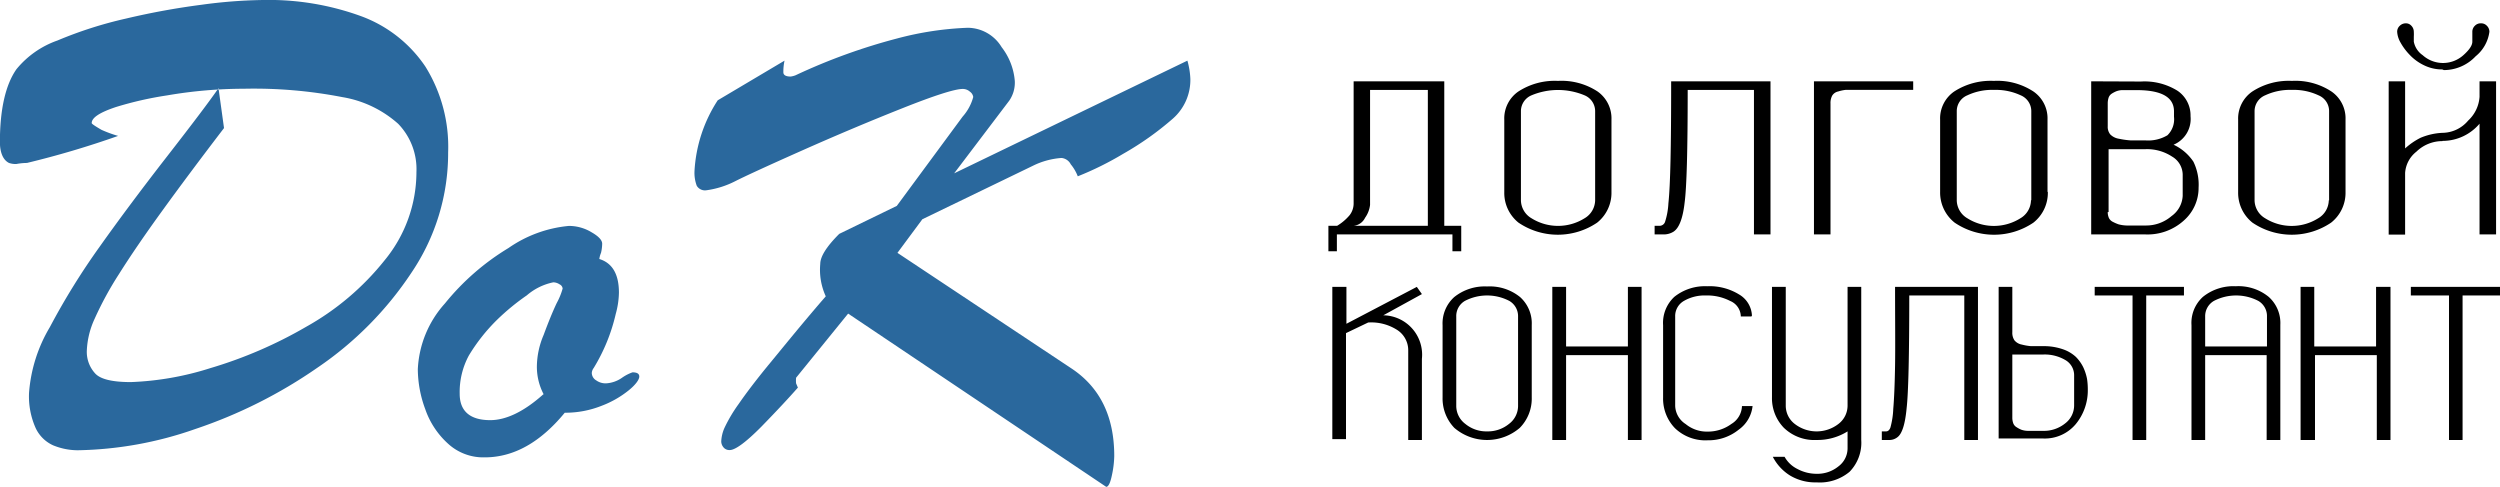
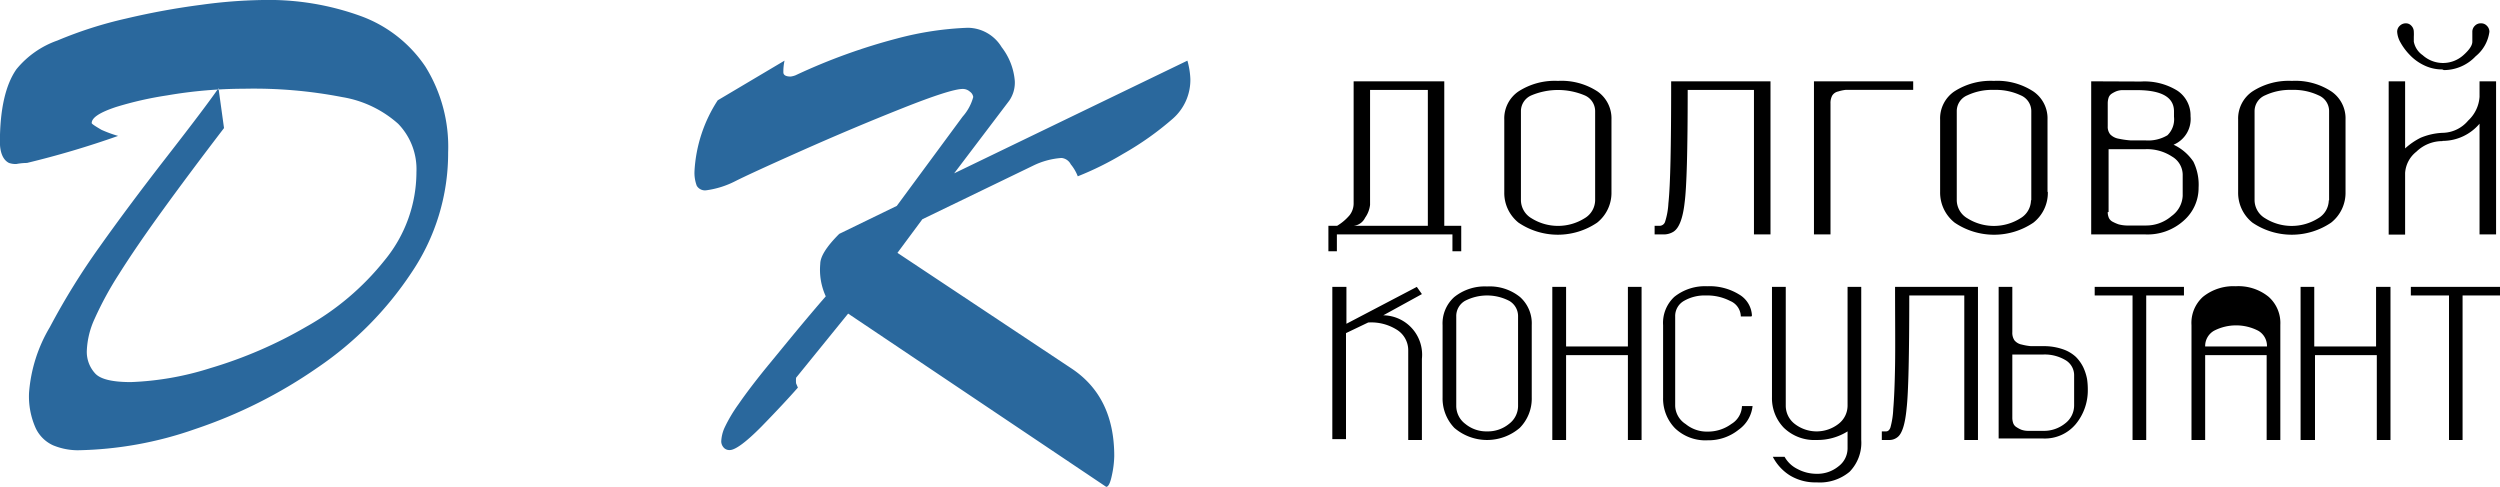
<svg xmlns="http://www.w3.org/2000/svg" viewBox="0 0 235.81 45.92">
  <g fill-rule="evenodd">
-     <path d="m126.12 21.3a4.73 4.73 0 0 0 1.18-1 1.82 1.82 0 0 0 .38-1.16v-11.47h8.55v13.63h1.6v2.4h-.83v-1.59h-10.9v1.59h-.8v-2.4zm8 20.2h-1.29v-8.43a2.28 2.28 0 0 0 -1-1.92 4.53 4.53 0 0 0 -2.78-.73l-2.09 1v10h-1.29v-14.36h1.33v3.48l6.64-3.48.48.68-3.64 2a3.72 3.72 0 0 1 3.64 4.11zm9.07-3.22v-8.42a1.66 1.66 0 0 0 -.83-1.48 4.54 4.54 0 0 0 -4.18 0 1.65 1.65 0 0 0 -.82 1.48v8.42a2.12 2.12 0 0 0 .85 1.7 3.11 3.11 0 0 0 2.06.71 3.15 3.15 0 0 0 2.07-.71 2.12 2.12 0 0 0 .85-1.7zm1.29-.79a3.93 3.93 0 0 1 -1.13 2.87 4.74 4.74 0 0 1 -6.17 0 4 4 0 0 1 -1.11-2.87v-6.82a3.34 3.34 0 0 1 1.1-2.65 4.6 4.6 0 0 1 3.1-1 4.55 4.55 0 0 1 3.11 1 3.33 3.33 0 0 1 1.1 2.64v6.82zm10.36-10.43v14.44h-1.29v-8h-5.83v8h-1.3v-14.44h1.3v5.62h5.83v-5.62zm10.36 2.79h-1a1.61 1.61 0 0 0 -1-1.46 4.71 4.71 0 0 0 -2.28-.52 3.89 3.89 0 0 0 -2.08.51 1.64 1.64 0 0 0 -.83 1.48v8.42a2.12 2.12 0 0 0 .99 1.72 3.14 3.14 0 0 0 2.06.71 3.73 3.73 0 0 0 2.25-.72 2.05 2.05 0 0 0 1-1.69h1a3.14 3.14 0 0 1 -1.31 2.23 4.53 4.53 0 0 1 -2.92 1 4.14 4.14 0 0 1 -3.09-1.14 4 4 0 0 1 -1.12-2.87v-6.85a3.35 3.35 0 0 1 1.06-2.67 4.62 4.62 0 0 1 3.1-1 5.29 5.29 0 0 1 3 .77 2.43 2.43 0 0 1 1.22 2zm9.07 12.45v-1.61a5.32 5.32 0 0 1 -2.92.81 4.13 4.13 0 0 1 -3.09-1.15 4 4 0 0 1 -1.12-2.88v-10.41h1.3v11.2a2.16 2.16 0 0 0 .84 1.72 3.37 3.37 0 0 0 4.14 0 2.17 2.17 0 0 0 .85-1.72v-11.2h1.29v14.44a3.92 3.92 0 0 1 -1.1 3 4.38 4.38 0 0 1 -3.11 1 4.62 4.62 0 0 1 -2.51-.65 4.51 4.51 0 0 1 -1.62-1.76h1.11a2.79 2.79 0 0 0 1.22 1.15 3.81 3.81 0 0 0 1.8.45 3.14 3.14 0 0 0 2.06-.7 2.13 2.13 0 0 0 .86-1.69zm12.3-15.24v14.44h-1.29v-13.63h-5.19q0 8.48-.25 10.64c-.14 1.5-.43 2.42-.88 2.74a1.22 1.22 0 0 1 -.82.25h-.64v-.81h.4c.18 0 .32-.12.41-.36a7.71 7.71 0 0 0 .27-1.76c.08-.93.14-2.29.17-4.09s0-4.26 0-7.42zm3.24 4.27a1.28 1.28 0 0 0 .2.77 1.17 1.17 0 0 0 .69.4 5.2 5.2 0 0 0 .86.15h1.16a5.48 5.48 0 0 1 1.85.29 3.42 3.42 0 0 1 1.23.72 3.68 3.68 0 0 1 .71 1 4.7 4.7 0 0 1 .35 1.09 6.76 6.76 0 0 1 .07 1 5 5 0 0 1 -1.15 3.27 3.8 3.8 0 0 1 -3.06 1.34h-4.2v-14.3h1.29zm0 8.05a1.55 1.55 0 0 0 .09.55.72.72 0 0 0 .32.37 2.6 2.6 0 0 0 .43.23 2 2 0 0 0 .62.11h.66.79a3.18 3.18 0 0 0 2.07-.7 2.13 2.13 0 0 0 .85-1.7v-2.8a1.65 1.65 0 0 0 -.83-1.48 3.83 3.83 0 0 0 -2.09-.52h-2.91v5.89zm16.19-12.32v.81h-3.56v13.63h-1.29v-13.63h-3.57v-.81zm9.05 14.44h-1.25v-8h-5.8v8h-1.29v-10.83a3.31 3.31 0 0 1 1.08-2.67 4.58 4.58 0 0 1 3.1-1 4.5 4.5 0 0 1 3.1 1 3.3 3.3 0 0 1 1.1 2.64v10.86zm-7.05-8.82h5.83v-2.82a1.65 1.65 0 0 0 -.82-1.48 4.54 4.54 0 0 0 -4.18 0 1.66 1.66 0 0 0 -.83 1.48zm17.48-5.62v14.44h-1.29v-8h-5.83v8h-1.36v-14.44h1.29v5.62h5.83v-5.62zm10.36 0v.81h-3.56v13.63h-1.28v-13.63h-3.6v-.81zm-108.16-5.76h7v-12.82h-5.45v10.84a2.59 2.59 0 0 1 -.47 1.22 1.35 1.35 0 0 1 -1.08.76zm22.78-2.41v-8.42a1.62 1.62 0 0 0 -1-1.48 6.48 6.48 0 0 0 -5 0 1.62 1.62 0 0 0 -1 1.48v8.42a2 2 0 0 0 1 1.7 4.72 4.72 0 0 0 5 0 2 2 0 0 0 1-1.7zm1.54-.79a3.59 3.59 0 0 1 -1.35 2.9 6.61 6.61 0 0 1 -7.42 0 3.59 3.59 0 0 1 -1.34-2.87v-6.85a3.08 3.08 0 0 1 1.33-2.65 6.29 6.29 0 0 1 3.73-1 6.21 6.21 0 0 1 3.74 1 3.1 3.1 0 0 1 1.31 2.65zm15-10.43v14.44h-1.56v-13.63h-6.25q0 8.48-.29 10.63c-.17 1.51-.53 2.42-1.06 2.75a1.73 1.73 0 0 1 -1 .25h-.77v-.81h.48a.55.55 0 0 0 .5-.36 6.79 6.79 0 0 0 .32-1.76c.1-.93.16-2.3.2-4.09s.06-4.27.06-7.42zm4.09 0h9.37v.81h-5.46c-.42 0-.72 0-.93 0a3.61 3.61 0 0 0 -.69.15.87.87 0 0 0 -.56.39 1.49 1.49 0 0 0 -.16.75v12.34h-1.56v-14.44zm20.51 11.22v-8.42a1.62 1.62 0 0 0 -1-1.48 5.54 5.54 0 0 0 -2.52-.51 5.47 5.47 0 0 0 -2.51.51 1.61 1.61 0 0 0 -1 1.48v8.42a2 2 0 0 0 1 1.7 4.7 4.7 0 0 0 5 0 2 2 0 0 0 1-1.7zm1.56-.79a3.58 3.58 0 0 1 -1.36 2.9 6.62 6.62 0 0 1 -7.43 0 3.62 3.62 0 0 1 -1.37-2.9v-6.82a3.08 3.08 0 0 1 1.33-2.65 6.31 6.31 0 0 1 3.73-1 6.21 6.21 0 0 1 3.74 1 3.07 3.07 0 0 1 1.33 2.64v6.83zm11.9-7v-.6c0-1.33-1.17-2-3.52-2h-.74-.63a1.76 1.76 0 0 0 -.58.12 2.79 2.79 0 0 0 -.41.22.74.74 0 0 0 -.29.38 1.77 1.77 0 0 0 -.08.55v2.14a1.13 1.13 0 0 0 .24.77 1.47 1.47 0 0 0 .83.41 7.78 7.78 0 0 0 1.05.15h1.4a3.55 3.55 0 0 0 2.11-.48 2.1 2.1 0 0 0 .62-1.74zm-6.25 8.9a1.36 1.36 0 0 0 .11.56.8.8 0 0 0 .38.37 3.87 3.87 0 0 0 .53.23 3.33 3.33 0 0 0 .74.11h.81 1a3.66 3.66 0 0 0 2.45-.89 2.49 2.49 0 0 0 1.05-1.91v-2a2 2 0 0 0 -1-1.7 4.3 4.3 0 0 0 -2.48-.7h-3.51v5.93zm3.13-12.31a5.88 5.88 0 0 1 3.45.87 2.8 2.8 0 0 1 1.23 2.4 2.63 2.63 0 0 1 -1.6 2.69 4.58 4.58 0 0 1 1.87 1.6 4.94 4.94 0 0 1 .49 2.45 4.09 4.09 0 0 1 -1.38 3.09 5.09 5.09 0 0 1 -3.68 1.32h-5.07v-14.44zm17.75 11.22v-8.44a1.61 1.61 0 0 0 -1-1.48 5.47 5.47 0 0 0 -2.51-.51 5.54 5.54 0 0 0 -2.52.51 1.62 1.62 0 0 0 -1 1.48v8.42a2 2 0 0 0 1 1.7 4.7 4.7 0 0 0 5 0 2 2 0 0 0 1-1.7zm1.55-.79a3.58 3.58 0 0 1 -1.36 2.88 6.61 6.61 0 0 1 -7.42 0 3.6 3.6 0 0 1 -1.35-2.87v-6.85a3.09 3.09 0 0 1 1.34-2.65 6.29 6.29 0 0 1 3.73-1 6.18 6.18 0 0 1 3.73 1 3.07 3.07 0 0 1 1.33 2.64v6.83zm9.13-11.57a3.89 3.89 0 0 1 -1.74-.4 4.55 4.55 0 0 1 -1.36-1 5.54 5.54 0 0 1 -.85-1.15 2.31 2.31 0 0 1 -.31-1 .75.75 0 0 1 .25-.57.8.8 0 0 1 .57-.23.68.68 0 0 1 .52.23.81.81 0 0 1 .23.57 4 4 0 0 1 0 .46v.47a2 2 0 0 0 .83 1.27 2.87 2.87 0 0 0 3.85 0c.56-.5.84-.92.84-1.27 0-.09 0-.25 0-.47s0-.38 0-.46a.78.78 0 0 1 .24-.57.76.76 0 0 1 .58-.23.73.73 0 0 1 .55.23.78.78 0 0 1 .24.57 3.58 3.58 0 0 1 -1.3 2.31 4.11 4.11 0 0 1 -3 1.3zm0 6.76a3.52 3.52 0 0 0 -2.45 1 2.78 2.78 0 0 0 -1.06 2v5.82h-1.55v-14.46h1.55v6.33a6.54 6.54 0 0 1 1.45-1 6 6 0 0 1 2.06-.47 3.21 3.21 0 0 0 2.44-1.16 3.35 3.35 0 0 0 1.07-2.24v-1.46h1.56v14.44h-1.56v-10.44a4.58 4.58 0 0 1 -3.48 1.62z" />
+     <path d="m126.12 21.3a4.73 4.73 0 0 0 1.18-1 1.82 1.82 0 0 0 .38-1.16v-11.47h8.55v13.63h1.6v2.4h-.83v-1.59h-10.9v1.59h-.8v-2.4zm8 20.2h-1.29v-8.43a2.28 2.28 0 0 0 -1-1.92 4.53 4.53 0 0 0 -2.78-.73l-2.09 1v10h-1.29v-14.36h1.33v3.48l6.64-3.48.48.68-3.64 2a3.72 3.72 0 0 1 3.64 4.11zm9.07-3.22v-8.42a1.66 1.66 0 0 0 -.83-1.48 4.54 4.54 0 0 0 -4.18 0 1.65 1.65 0 0 0 -.82 1.48v8.42a2.12 2.12 0 0 0 .85 1.7 3.11 3.11 0 0 0 2.06.71 3.15 3.15 0 0 0 2.07-.71 2.12 2.12 0 0 0 .85-1.7zm1.29-.79a3.93 3.93 0 0 1 -1.13 2.87 4.74 4.74 0 0 1 -6.17 0 4 4 0 0 1 -1.11-2.87v-6.82a3.34 3.34 0 0 1 1.1-2.65 4.6 4.6 0 0 1 3.1-1 4.55 4.55 0 0 1 3.11 1 3.33 3.33 0 0 1 1.1 2.64v6.82zm10.36-10.43v14.44h-1.29v-8h-5.83v8h-1.3v-14.44h1.3v5.62h5.83v-5.62zm10.36 2.79h-1a1.61 1.61 0 0 0 -1-1.46 4.71 4.71 0 0 0 -2.28-.52 3.89 3.89 0 0 0 -2.08.51 1.64 1.64 0 0 0 -.83 1.48v8.42a2.12 2.12 0 0 0 .99 1.72 3.14 3.14 0 0 0 2.06.71 3.73 3.73 0 0 0 2.25-.72 2.05 2.05 0 0 0 1-1.69h1a3.14 3.14 0 0 1 -1.31 2.23 4.53 4.53 0 0 1 -2.92 1 4.14 4.14 0 0 1 -3.09-1.14 4 4 0 0 1 -1.12-2.87v-6.85a3.35 3.35 0 0 1 1.06-2.67 4.62 4.62 0 0 1 3.1-1 5.29 5.29 0 0 1 3 .77 2.43 2.43 0 0 1 1.22 2zm9.07 12.45v-1.61a5.32 5.32 0 0 1 -2.92.81 4.13 4.13 0 0 1 -3.09-1.15 4 4 0 0 1 -1.12-2.88v-10.41h1.3v11.2a2.16 2.16 0 0 0 .84 1.72 3.37 3.37 0 0 0 4.14 0 2.17 2.17 0 0 0 .85-1.72v-11.2h1.29v14.44a3.92 3.92 0 0 1 -1.1 3 4.38 4.38 0 0 1 -3.11 1 4.62 4.62 0 0 1 -2.51-.65 4.51 4.51 0 0 1 -1.62-1.76h1.11a2.79 2.79 0 0 0 1.22 1.15 3.81 3.81 0 0 0 1.8.45 3.14 3.14 0 0 0 2.06-.7 2.13 2.13 0 0 0 .86-1.69zm12.3-15.24v14.44h-1.29v-13.63h-5.19q0 8.48-.25 10.64c-.14 1.5-.43 2.42-.88 2.74a1.22 1.22 0 0 1 -.82.25h-.64v-.81h.4c.18 0 .32-.12.41-.36a7.71 7.71 0 0 0 .27-1.76c.08-.93.14-2.29.17-4.09s0-4.26 0-7.42zm3.24 4.27a1.28 1.28 0 0 0 .2.77 1.17 1.17 0 0 0 .69.4 5.2 5.2 0 0 0 .86.15h1.16a5.48 5.48 0 0 1 1.85.29 3.42 3.42 0 0 1 1.23.72 3.68 3.68 0 0 1 .71 1 4.7 4.7 0 0 1 .35 1.09 6.76 6.76 0 0 1 .07 1 5 5 0 0 1 -1.15 3.27 3.8 3.8 0 0 1 -3.06 1.34h-4.2v-14.3h1.29zm0 8.05a1.55 1.55 0 0 0 .09.55.72.72 0 0 0 .32.37 2.6 2.6 0 0 0 .43.23 2 2 0 0 0 .62.11h.66.79a3.18 3.18 0 0 0 2.07-.7 2.13 2.13 0 0 0 .85-1.7v-2.8a1.65 1.65 0 0 0 -.83-1.48 3.83 3.83 0 0 0 -2.09-.52h-2.91v5.89zm16.19-12.32v.81h-3.56v13.63h-1.29v-13.63h-3.57v-.81zm9.05 14.44h-1.25v-8h-5.8v8h-1.29v-10.83a3.31 3.31 0 0 1 1.08-2.67 4.58 4.58 0 0 1 3.1-1 4.5 4.5 0 0 1 3.1 1 3.3 3.3 0 0 1 1.1 2.64v10.86zm-7.05-8.82h5.83a1.65 1.65 0 0 0 -.82-1.48 4.54 4.54 0 0 0 -4.18 0 1.66 1.66 0 0 0 -.83 1.48zm17.48-5.62v14.44h-1.29v-8h-5.83v8h-1.36v-14.44h1.29v5.62h5.83v-5.62zm10.36 0v.81h-3.56v13.63h-1.28v-13.63h-3.6v-.81zm-108.16-5.76h7v-12.82h-5.45v10.84a2.59 2.59 0 0 1 -.47 1.22 1.35 1.35 0 0 1 -1.08.76zm22.78-2.41v-8.42a1.62 1.62 0 0 0 -1-1.48 6.48 6.48 0 0 0 -5 0 1.62 1.62 0 0 0 -1 1.48v8.42a2 2 0 0 0 1 1.7 4.72 4.72 0 0 0 5 0 2 2 0 0 0 1-1.7zm1.54-.79a3.59 3.59 0 0 1 -1.35 2.9 6.61 6.61 0 0 1 -7.42 0 3.59 3.59 0 0 1 -1.34-2.87v-6.85a3.08 3.08 0 0 1 1.33-2.65 6.29 6.29 0 0 1 3.73-1 6.21 6.21 0 0 1 3.74 1 3.1 3.1 0 0 1 1.31 2.65zm15-10.43v14.44h-1.56v-13.63h-6.25q0 8.48-.29 10.63c-.17 1.51-.53 2.42-1.06 2.75a1.73 1.73 0 0 1 -1 .25h-.77v-.81h.48a.55.55 0 0 0 .5-.36 6.79 6.79 0 0 0 .32-1.76c.1-.93.16-2.3.2-4.09s.06-4.27.06-7.42zm4.09 0h9.37v.81h-5.46c-.42 0-.72 0-.93 0a3.61 3.61 0 0 0 -.69.15.87.87 0 0 0 -.56.39 1.49 1.49 0 0 0 -.16.75v12.34h-1.56v-14.44zm20.51 11.22v-8.42a1.62 1.62 0 0 0 -1-1.48 5.54 5.54 0 0 0 -2.52-.51 5.47 5.47 0 0 0 -2.51.51 1.61 1.61 0 0 0 -1 1.48v8.42a2 2 0 0 0 1 1.7 4.7 4.7 0 0 0 5 0 2 2 0 0 0 1-1.7zm1.56-.79a3.58 3.58 0 0 1 -1.36 2.9 6.62 6.62 0 0 1 -7.43 0 3.62 3.62 0 0 1 -1.37-2.9v-6.82a3.08 3.08 0 0 1 1.33-2.65 6.31 6.31 0 0 1 3.73-1 6.21 6.21 0 0 1 3.74 1 3.07 3.07 0 0 1 1.33 2.64v6.83zm11.9-7v-.6c0-1.33-1.17-2-3.52-2h-.74-.63a1.76 1.76 0 0 0 -.58.12 2.79 2.79 0 0 0 -.41.22.74.74 0 0 0 -.29.38 1.77 1.77 0 0 0 -.08.55v2.14a1.13 1.13 0 0 0 .24.77 1.47 1.47 0 0 0 .83.41 7.78 7.78 0 0 0 1.05.15h1.4a3.55 3.55 0 0 0 2.11-.48 2.1 2.1 0 0 0 .62-1.74zm-6.25 8.9a1.36 1.36 0 0 0 .11.56.8.8 0 0 0 .38.37 3.87 3.87 0 0 0 .53.23 3.33 3.33 0 0 0 .74.11h.81 1a3.66 3.66 0 0 0 2.45-.89 2.49 2.49 0 0 0 1.05-1.91v-2a2 2 0 0 0 -1-1.7 4.3 4.3 0 0 0 -2.48-.7h-3.51v5.93zm3.13-12.31a5.88 5.88 0 0 1 3.45.87 2.8 2.8 0 0 1 1.23 2.4 2.63 2.63 0 0 1 -1.6 2.69 4.58 4.58 0 0 1 1.87 1.6 4.94 4.94 0 0 1 .49 2.45 4.09 4.09 0 0 1 -1.38 3.09 5.09 5.09 0 0 1 -3.68 1.32h-5.07v-14.44zm17.75 11.22v-8.44a1.61 1.61 0 0 0 -1-1.48 5.47 5.47 0 0 0 -2.51-.51 5.54 5.54 0 0 0 -2.52.51 1.62 1.62 0 0 0 -1 1.48v8.42a2 2 0 0 0 1 1.7 4.7 4.7 0 0 0 5 0 2 2 0 0 0 1-1.7zm1.55-.79a3.58 3.58 0 0 1 -1.36 2.88 6.61 6.61 0 0 1 -7.42 0 3.6 3.6 0 0 1 -1.35-2.87v-6.85a3.09 3.09 0 0 1 1.34-2.65 6.29 6.29 0 0 1 3.73-1 6.18 6.18 0 0 1 3.73 1 3.07 3.07 0 0 1 1.33 2.64v6.83zm9.13-11.57a3.89 3.89 0 0 1 -1.74-.4 4.55 4.55 0 0 1 -1.36-1 5.54 5.54 0 0 1 -.85-1.15 2.31 2.31 0 0 1 -.31-1 .75.75 0 0 1 .25-.57.8.8 0 0 1 .57-.23.68.68 0 0 1 .52.23.81.81 0 0 1 .23.57 4 4 0 0 1 0 .46v.47a2 2 0 0 0 .83 1.27 2.87 2.87 0 0 0 3.85 0c.56-.5.84-.92.84-1.27 0-.09 0-.25 0-.47s0-.38 0-.46a.78.78 0 0 1 .24-.57.76.76 0 0 1 .58-.23.73.73 0 0 1 .55.23.78.78 0 0 1 .24.57 3.58 3.58 0 0 1 -1.3 2.31 4.11 4.11 0 0 1 -3 1.3zm0 6.76a3.52 3.52 0 0 0 -2.45 1 2.78 2.78 0 0 0 -1.06 2v5.82h-1.55v-14.46h1.55v6.33a6.54 6.54 0 0 1 1.45-1 6 6 0 0 1 2.06-.47 3.21 3.21 0 0 0 2.44-1.16 3.35 3.35 0 0 0 1.07-2.24v-1.46h1.56v14.44h-1.56v-10.44a4.58 4.58 0 0 1 -3.48 1.62z" />
    <g fill="#2a689d">
      <path d="m90 16.35 22-10.63a7.36 7.36 0 0 1 .28 1.73 4.86 4.86 0 0 1 -1.64 3.73 28.5 28.5 0 0 1 -4.7 3.33 29.4 29.4 0 0 1 -4.28 2.12 4.05 4.05 0 0 0 -.66-1.13 1.1 1.1 0 0 0 -.87-.6 7.23 7.23 0 0 0 -2.71.74l-10.42 5.04-2.35 3.17 16.35 10.86q4.11 2.68 4.1 8.32a9.24 9.24 0 0 1 -.22 1.79c-.15.73-.33 1.1-.54 1.1l-24.34-16.34-4.91 6.05a2.81 2.81 0 0 0 0 .53s.06.14.17.4q-1.26 1.44-3.42 3.66c-1.47 1.49-2.49 2.23-3 2.23a.71.71 0 0 1 -.61-.27.9.9 0 0 1 -.2-.53 3.5 3.5 0 0 1 .31-1.3 14.19 14.19 0 0 1 1.33-2.24c.69-1 1.67-2.3 3-3.91s3-3.69 5.22-6.25a6 6 0 0 1 -.52-3.05c0-.7.59-1.64 1.79-2.84l5.43-2.64 6.21-8.42a4.56 4.56 0 0 0 1-1.85.74.74 0 0 0 -.31-.5 1 1 0 0 0 -.68-.26q-1.12 0-5.72 1.83c-3.07 1.22-6.23 2.55-9.49 4s-5.34 2.41-6.23 2.86a8.47 8.47 0 0 1 -2.76.87.9.9 0 0 1 -.89-.43 3.49 3.49 0 0 1 -.21-1.42 13.57 13.57 0 0 1 2.19-6.64l6.3-3.74a4.91 4.91 0 0 0 -.11 1.1c0 .26.23.4.69.4a2 2 0 0 0 .46-.12 55.56 55.56 0 0 1 9.61-3.48 30.09 30.09 0 0 1 6.63-1 3.77 3.77 0 0 1 3.2 1.83 6 6 0 0 1 1.24 3.19 3 3 0 0 1 -.52 1.85z" />
-       <path d="m51.28 37.19a5.58 5.58 0 0 1 -.64-2.6 7.75 7.75 0 0 1 .64-3c.45-1.22.86-2.22 1.23-3a6.52 6.52 0 0 0 .56-1.37.49.49 0 0 0 -.29-.4 1.11 1.11 0 0 0 -.59-.19 5.51 5.51 0 0 0 -2.5 1.23 21.7 21.7 0 0 0 -2.81 2.31 17.14 17.14 0 0 0 -2.66 3.37 7.25 7.25 0 0 0 -.86 3.61c0 1.65 1 2.48 2.88 2.48 1.5 0 3.19-.81 5-2.43zm5.25-12.76c1.23.38 1.85 1.43 1.85 3.18a8 8 0 0 1 -.3 2 17.11 17.11 0 0 1 -2.08 5.1.87.87 0 0 0 -.18.47.83.83 0 0 0 .42.7 1.53 1.53 0 0 0 .91.28 2.91 2.91 0 0 0 1.51-.52 4 4 0 0 1 1-.52c.43 0 .64.13.64.4s-.32.75-1 1.3a9.34 9.34 0 0 1 -2.59 1.47 9.22 9.22 0 0 1 -3.44.64q-3.47 4.22-7.57 4.21a4.91 4.91 0 0 1 -3.46-1.31 7.82 7.82 0 0 1 -2.13-3.24 11 11 0 0 1 -.7-3.76 9.94 9.94 0 0 1 2.56-6.21 23 23 0 0 1 6-5.23 11.86 11.86 0 0 1 5.69-2.08 4.12 4.12 0 0 1 2.14.6c.68.39 1 .75 1 1.08a3.83 3.83 0 0 1 -.11.86 2.32 2.32 0 0 0 -.16.58z" />
      <path d="m20.61 8.32.52 3.76q-3.35 4.38-5.84 7.82t-4.06 5.94a31.88 31.88 0 0 0 -2.3 4.22 7.92 7.92 0 0 0 -.74 3 3 3 0 0 0 .81 2.19c.51.53 1.63.79 3.34.79a28 28 0 0 0 7.51-1.32 41.29 41.29 0 0 0 9-3.88 25.13 25.13 0 0 0 7.43-6.29 13.11 13.11 0 0 0 3-8.32 6.15 6.15 0 0 0 -1.72-4.55 10.48 10.48 0 0 0 -5.27-2.52 43.75 43.75 0 0 0 -9.29-.79 43.14 43.14 0 0 0 -7.25.63 33.15 33.15 0 0 0 -4.83 1.1c-1.52.51-2.27 1-2.27 1.51 0 .07.31.28.93.64a11.71 11.71 0 0 0 1.56.57 86.61 86.61 0 0 1 -8.6 2.55 5.78 5.78 0 0 0 -1 .1 1.93 1.93 0 0 1 -.69-.1c-.57-.28-.86-1-.86-2 .01-3.07.53-5.37 1.56-6.84a8.73 8.73 0 0 1 3.87-2.71 38.46 38.46 0 0 1 6.47-2.07 69.49 69.49 0 0 1 7.11-1.3 46.94 46.94 0 0 1 5.82-.45 25.43 25.43 0 0 1 9.25 1.53 12.49 12.49 0 0 1 6.06 4.76 14.31 14.31 0 0 1 2.14 8.09 20.11 20.11 0 0 1 -3.44 11.31 32.52 32.52 0 0 1 -8.9 9 45.59 45.59 0 0 1 -11.52 5.78 35.05 35.05 0 0 1 -11.08 2 6.14 6.14 0 0 1 -2.33-.47 3.34 3.34 0 0 1 -1.63-1.61 7.32 7.32 0 0 1 -.63-3.35 14.15 14.15 0 0 1 1.96-6.18 66.23 66.23 0 0 1 4.7-7.59q2.76-3.89 6.4-8.57t4.81-6.38z" />
    </g>
  </g>
</svg>